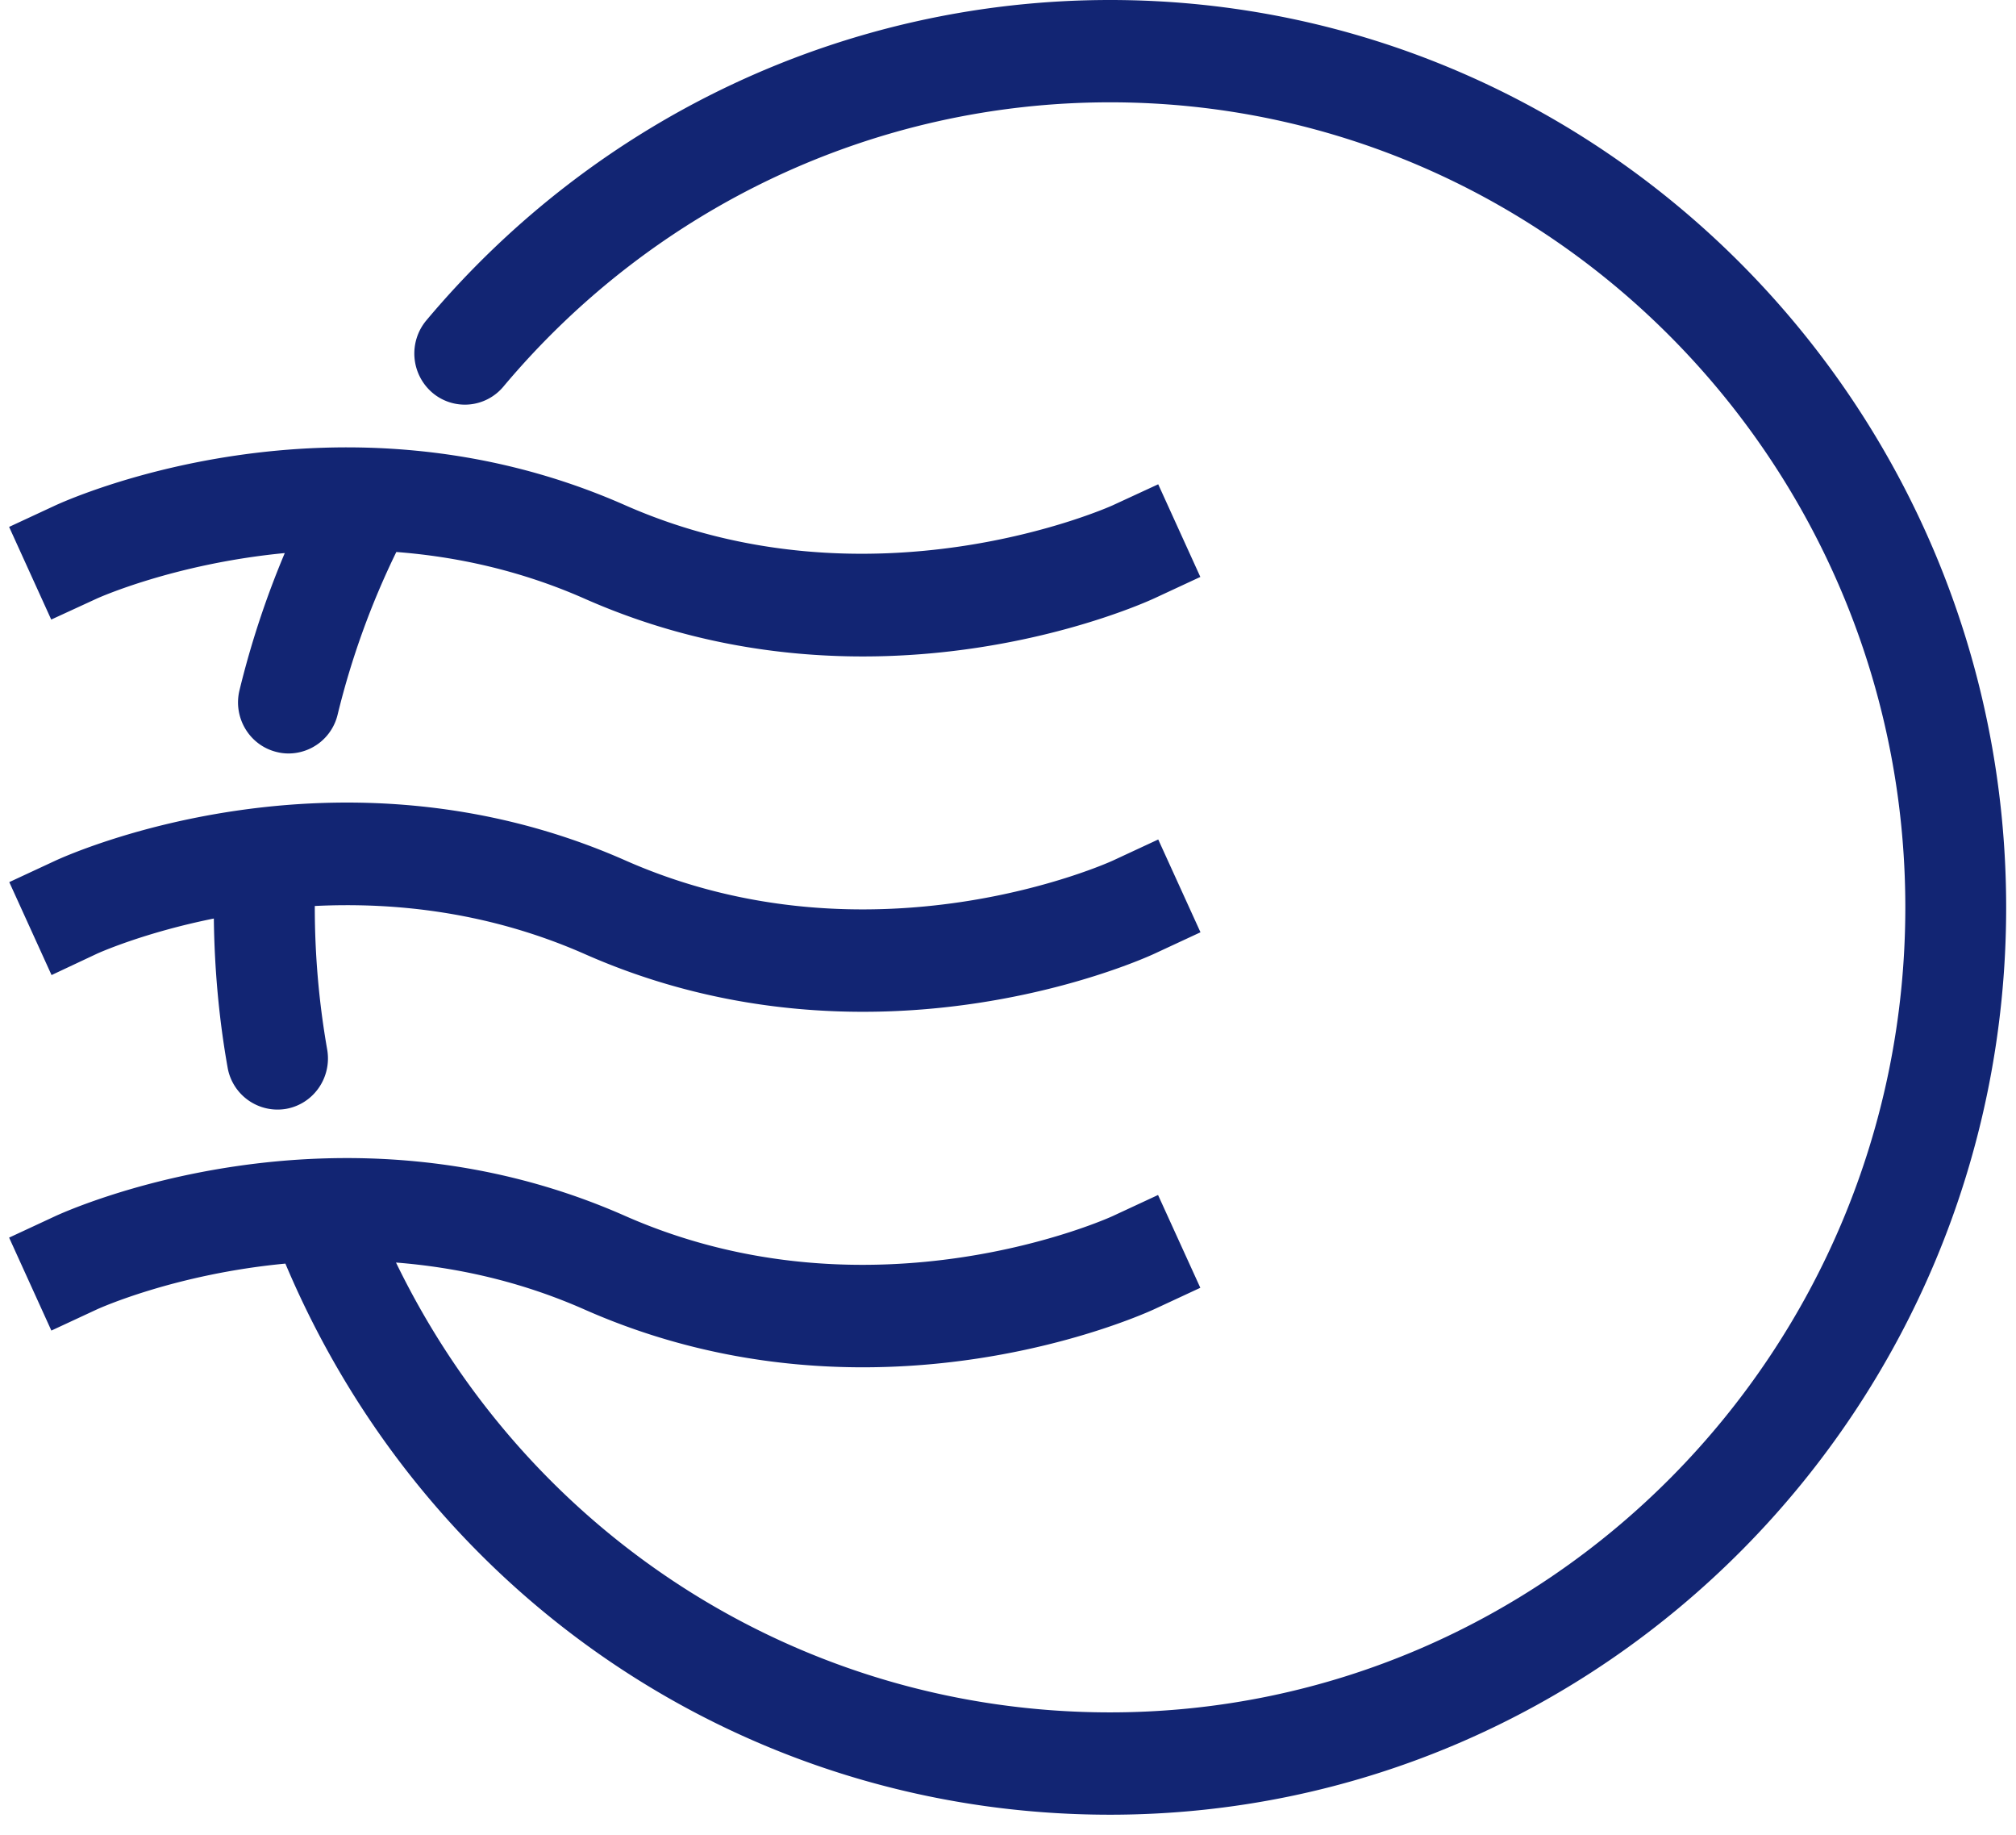
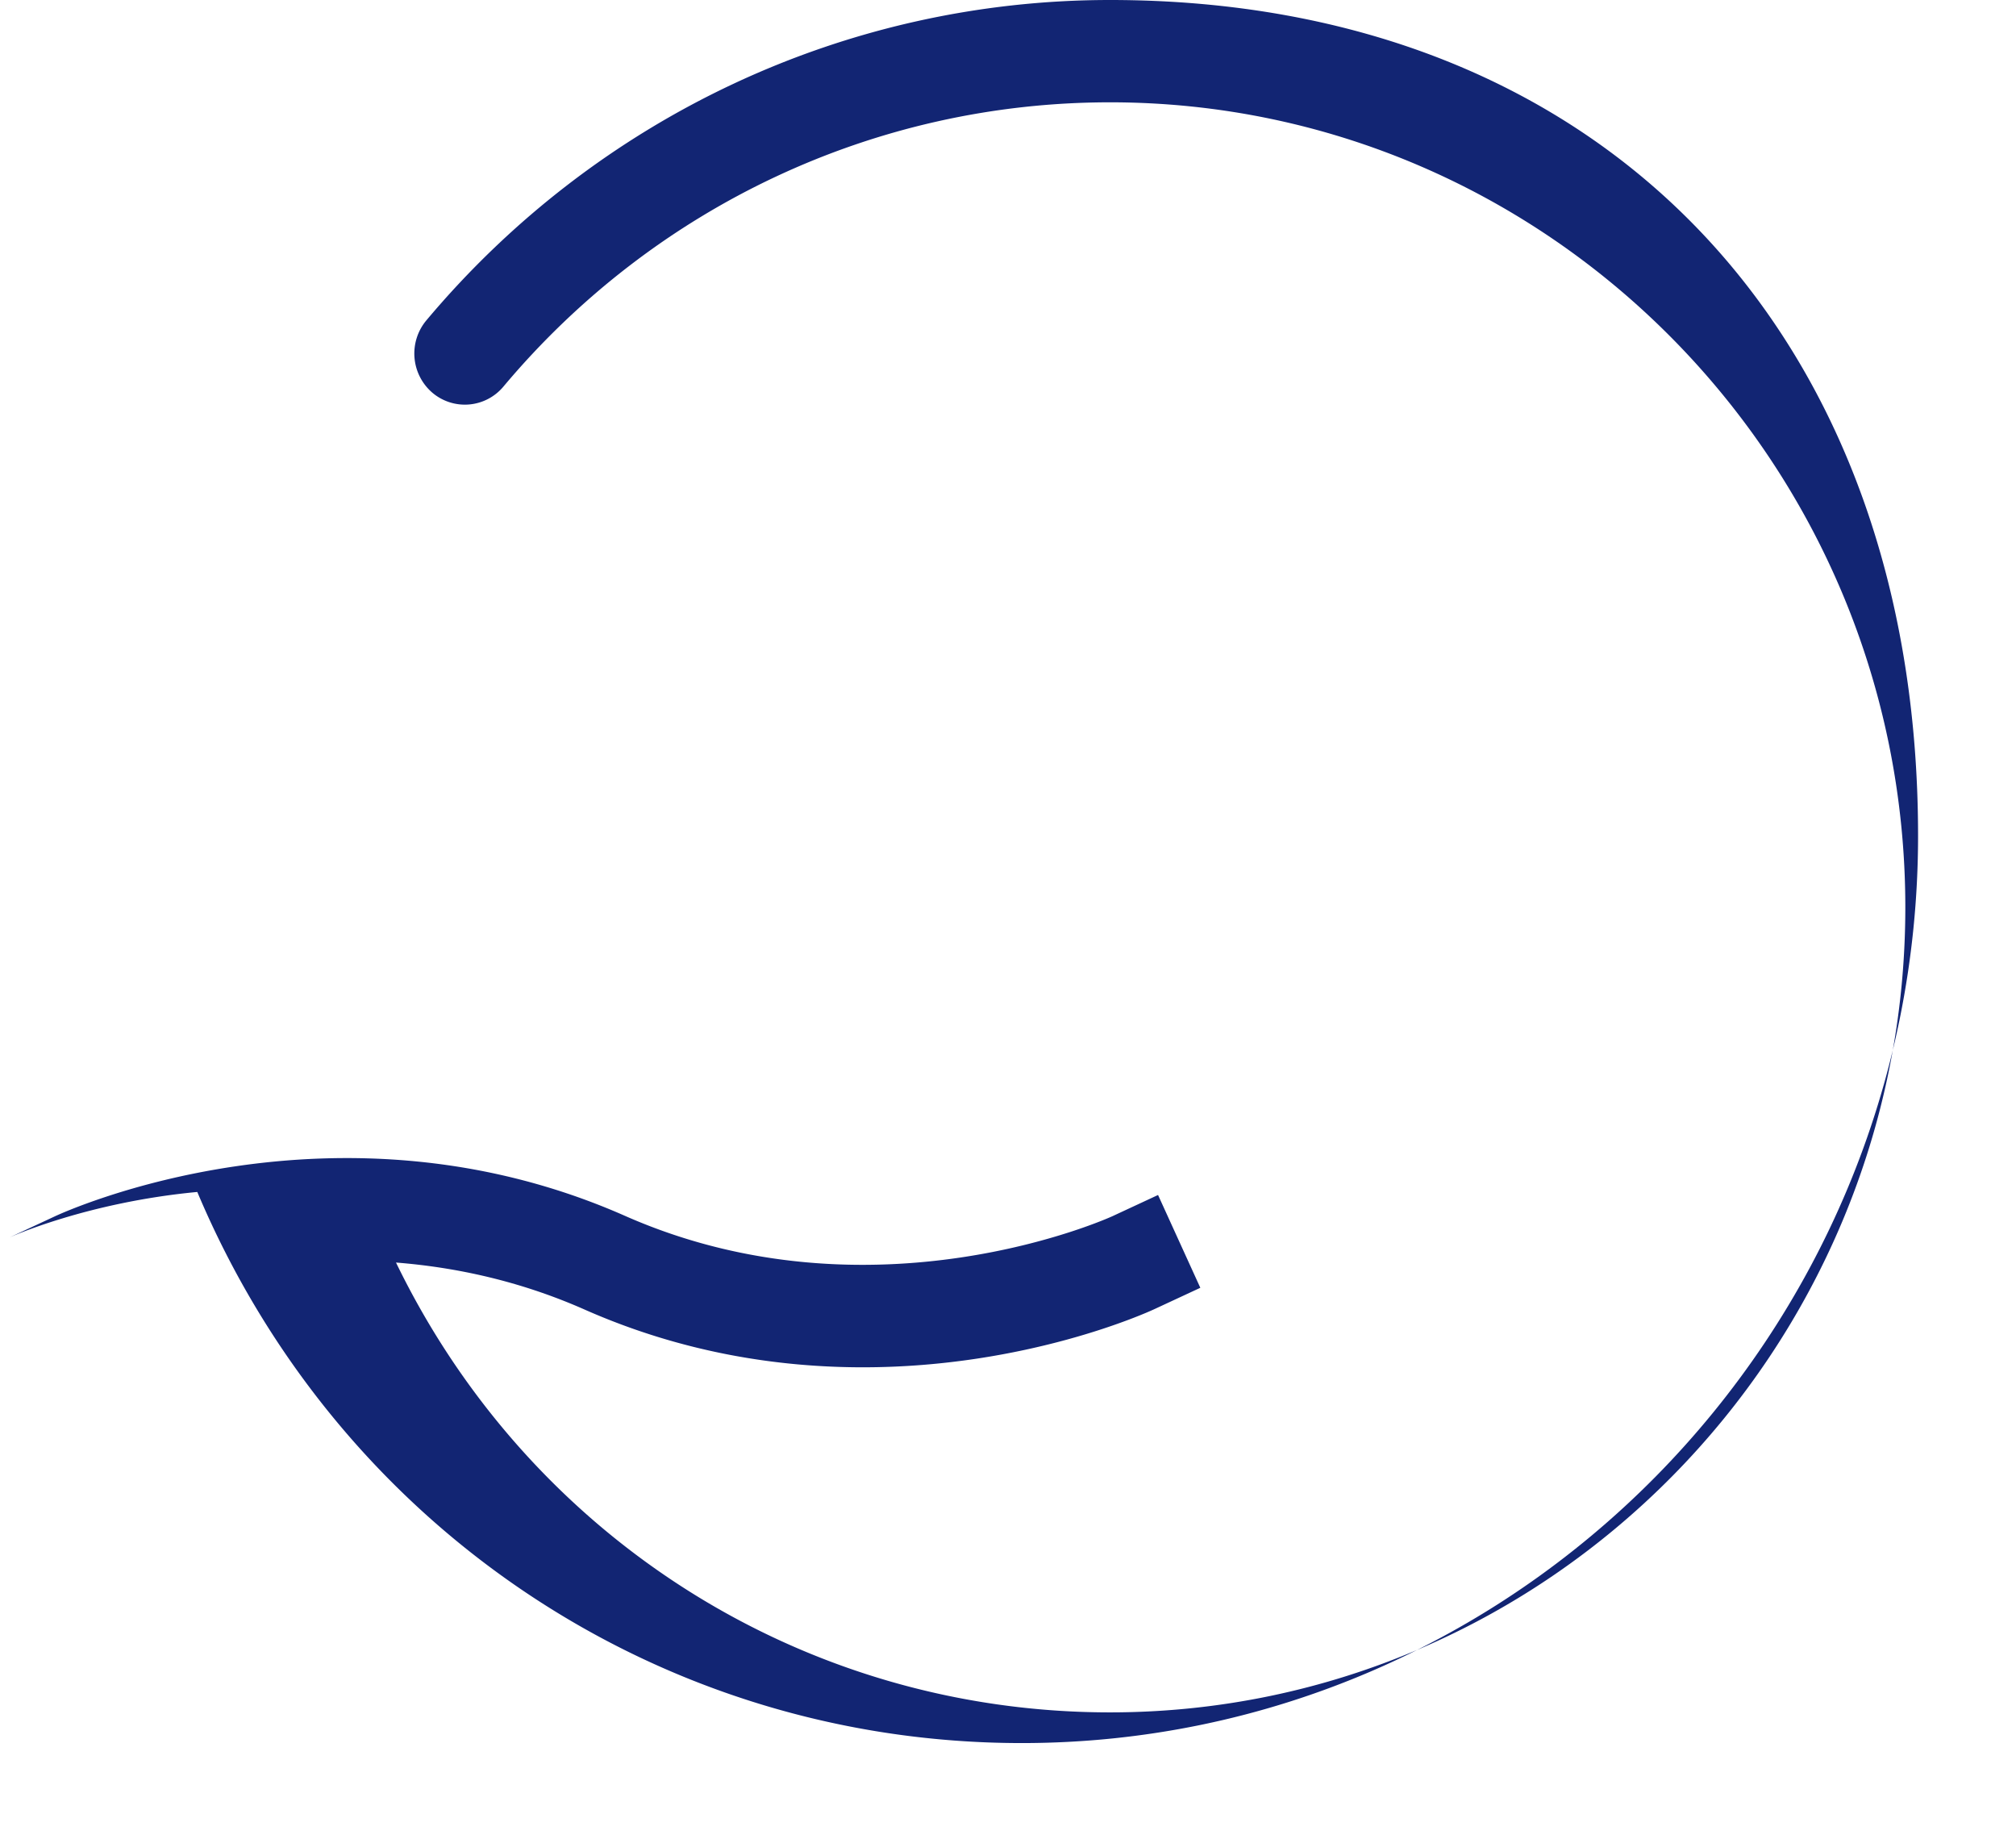
<svg xmlns="http://www.w3.org/2000/svg" width="100" height="91" viewBox="0 0 100 91">
  <g fill="#122573">
-     <path d="M4.822 47.29c.052-.022 2.282-1.034 5.785-1.739.03 2.481.252 4.962.682 7.383a2.515 2.515 0 002.911 2.054c1.363-.247 2.267-1.559 2.03-2.938a40.811 40.811 0 01-.615-7.061v-.06c3.955-.195 8.63.285 13.392 2.384 4.867 2.151 9.623 2.863 13.8 2.863 8.134 0 14.097-2.713 14.467-2.886l2.274-1.057-2.096-4.602-2.274 1.057c-.119.052-11.882 5.412-24.17-.023-14.327-6.326-27.712-.24-28.275.023L.46 43.745l2.097 4.61 2.266-1.065zm0-17.615c.067-.03 3.837-1.724 9.304-2.248a44.769 44.769 0 00-2.245 6.798c-.333 1.357.49 2.736 1.838 3.066.2.052.4.075.6.075a2.509 2.509 0 002.43-1.934 39.919 39.919 0 012.91-8.058c2.948.225 6.134.9 9.341 2.316 4.867 2.152 9.622 2.864 13.8 2.864 8.133 0 14.096-2.714 14.467-2.886l2.274-1.057-2.09-4.595-2.273 1.05c-.119.052-11.963 5.374-24.178-.015-14.326-6.327-27.711-.24-28.274.022L.452 26.13l2.089 4.595 2.281-1.05z" />
-     <path d="M55.06 0C41.977 0 29.621 5.794 21.147 15.89a2.56 2.56 0 00.289 3.576 2.49 2.49 0 003.533-.292c7.519-8.965 18.482-14.1 30.09-14.1 21.755 0 39.451 17.908 39.451 39.923 0 22.014-17.696 39.922-39.452 39.922-15.2 0-28.8-8.665-35.415-22.308 2.949.233 6.134.907 9.356 2.332 4.867 2.15 9.622 2.863 13.8 2.863 8.133 0 14.096-2.714 14.467-2.886l2.274-1.057-2.097-4.602-2.274 1.057c-.118.052-11.881 5.404-24.17-.023-14.326-6.326-27.711-.24-28.274.023L.452 61.375l2.096 4.61 2.274-1.057c.067-.03 3.845-1.747 9.334-2.264 7.014 16.633 22.963 27.33 40.896 27.33 24.518 0 44.46-20.187 44.46-44.99S79.57 0 55.058 0z" />
+     <path d="M55.06 0C41.977 0 29.621 5.794 21.147 15.89a2.56 2.56 0 00.289 3.576 2.49 2.49 0 003.533-.292c7.519-8.965 18.482-14.1 30.09-14.1 21.755 0 39.451 17.908 39.451 39.923 0 22.014-17.696 39.922-39.452 39.922-15.2 0-28.8-8.665-35.415-22.308 2.949.233 6.134.907 9.356 2.332 4.867 2.15 9.622 2.863 13.8 2.863 8.133 0 14.096-2.714 14.467-2.886l2.274-1.057-2.097-4.602-2.274 1.057c-.118.052-11.881 5.404-24.17-.023-14.326-6.326-27.711-.24-28.274.023L.452 61.375c.067-.03 3.845-1.747 9.334-2.264 7.014 16.633 22.963 27.33 40.896 27.33 24.518 0 44.46-20.187 44.46-44.99S79.57 0 55.058 0z" />
  </g>
</svg>